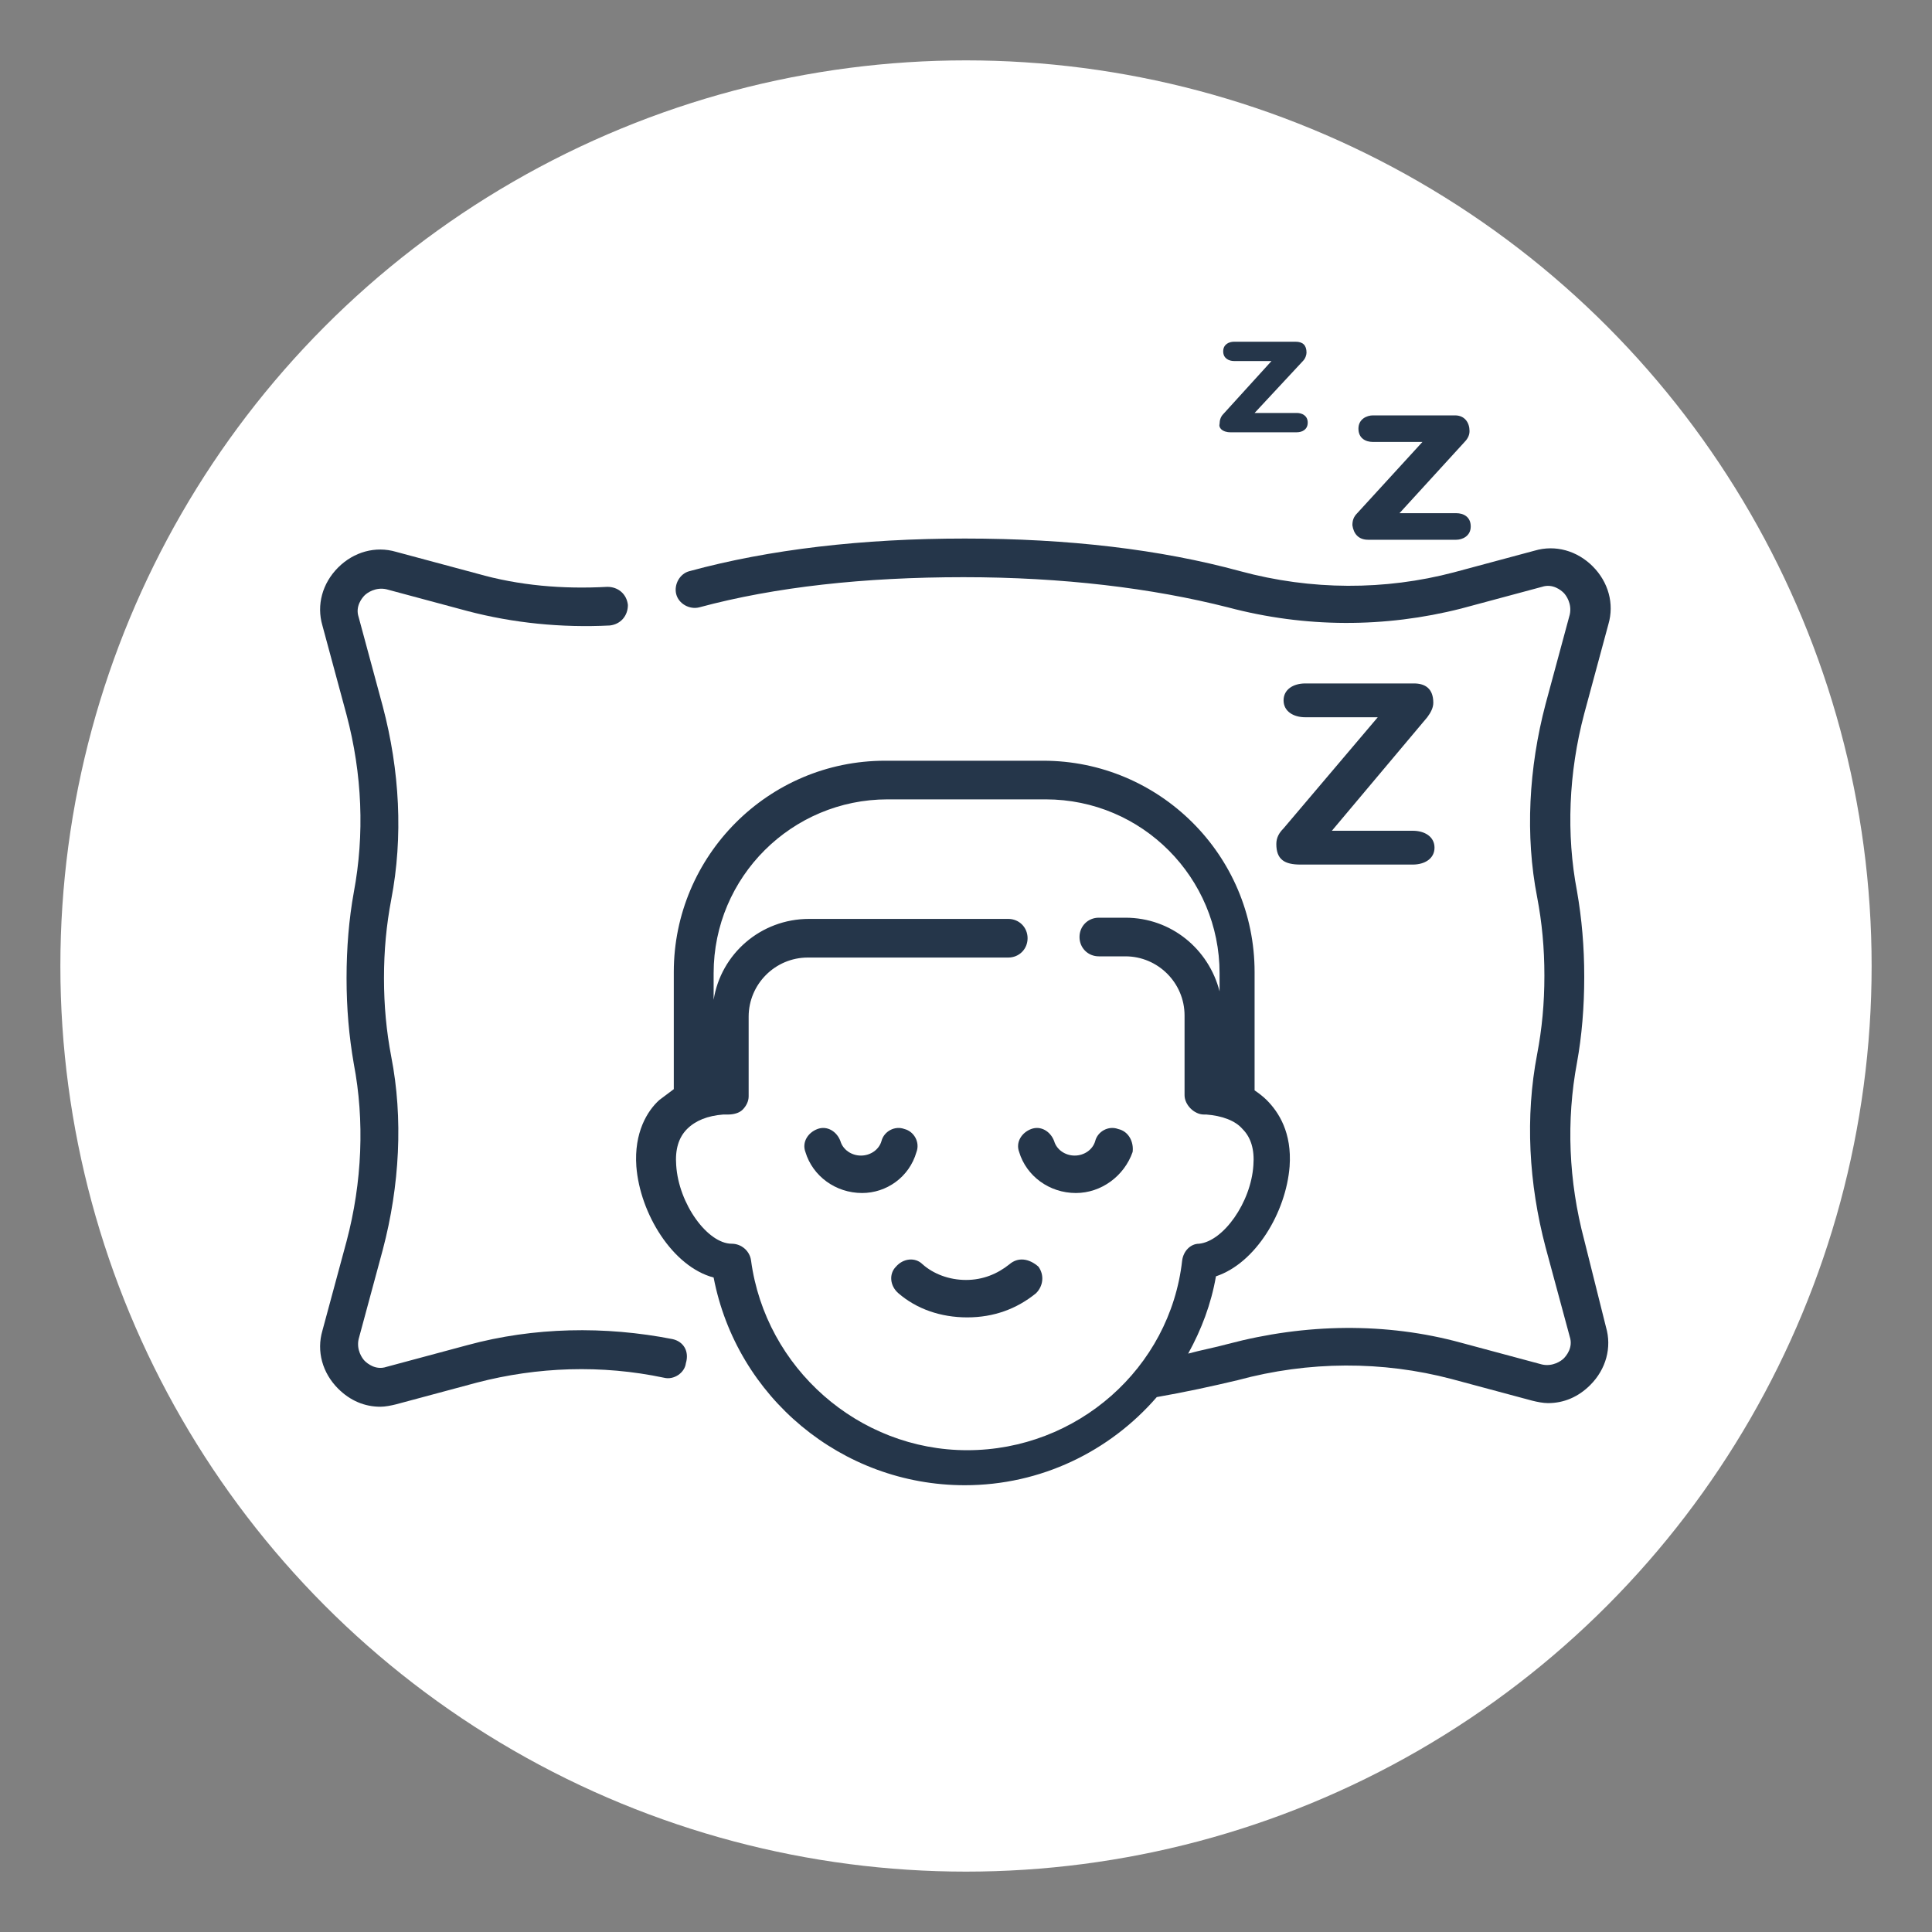
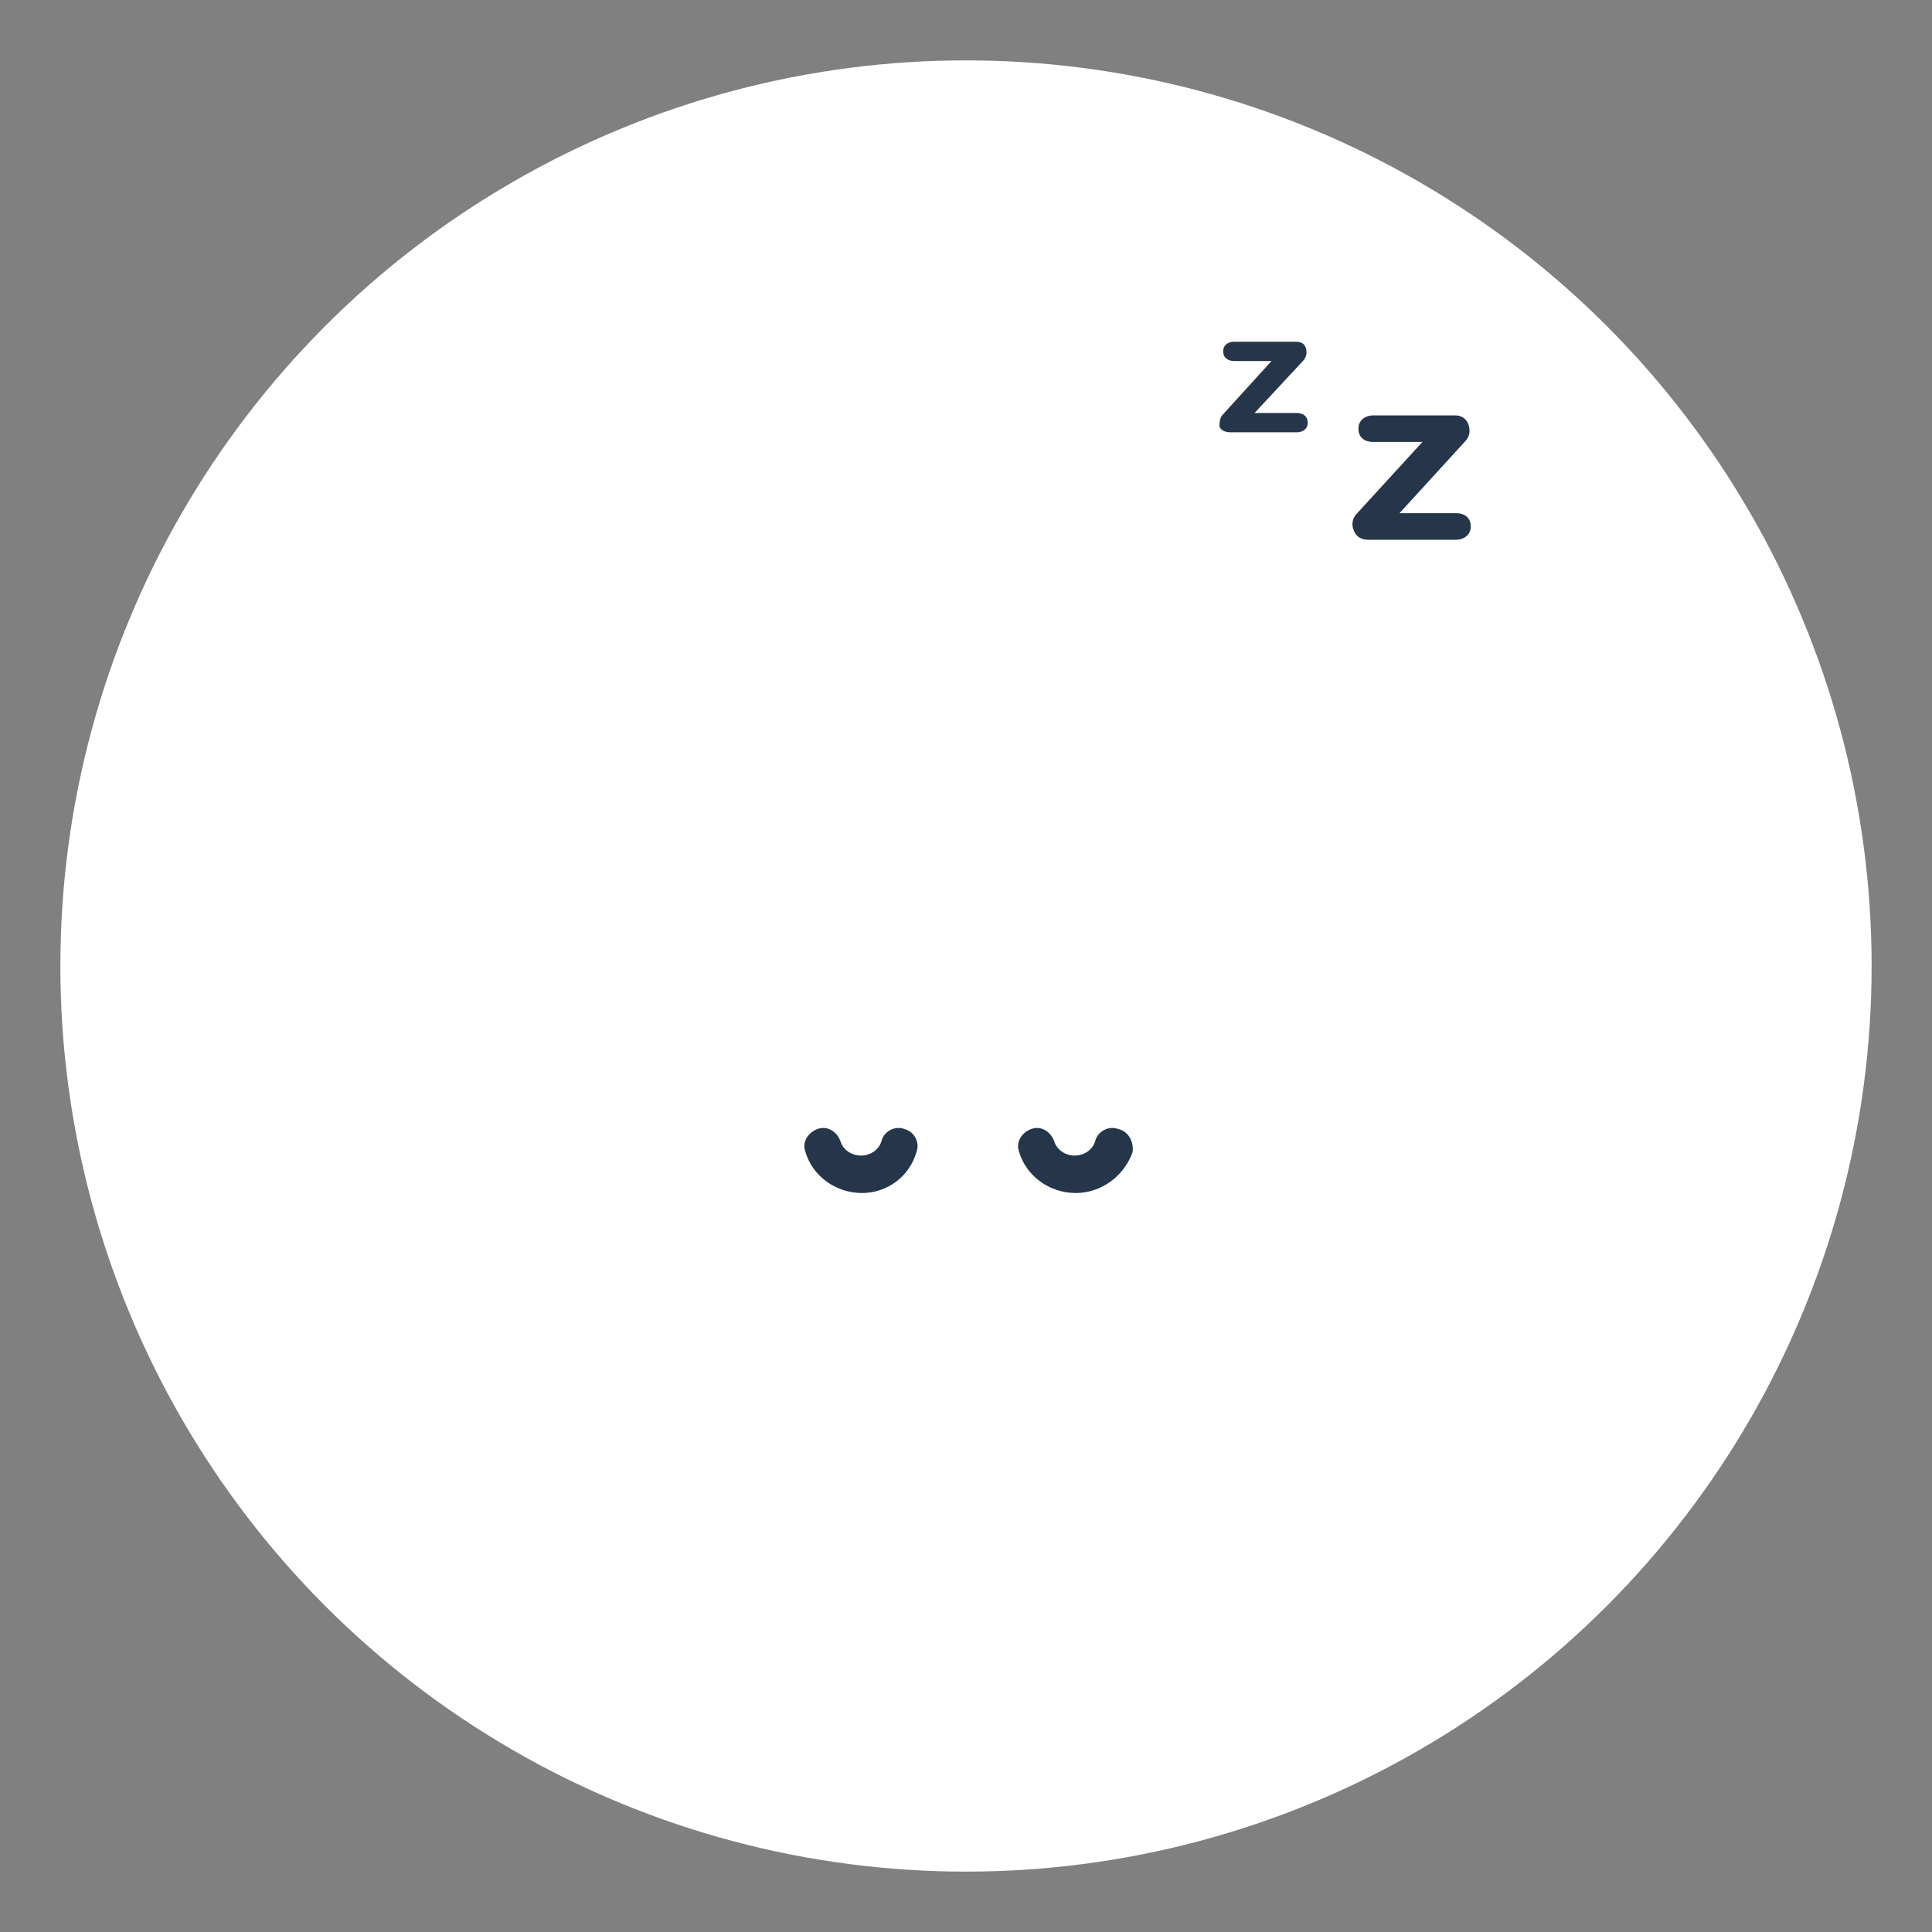
<svg xmlns="http://www.w3.org/2000/svg" id="Layer_1" x="0px" y="0px" viewBox="0 0 160 160" style="enable-background:new 0 0 160 160;" xml:space="preserve">
  <rect x="0" y="0" width="160" height="160" fill="#808080" stroke="none" />
  <style type="text/css"> .st0{fill:#FFFFFF;} .st1{fill:#25364A;} </style>
  <g>
    <g>
      <circle class="st0" cx="80" cy="80" r="75" />
    </g>
    <g>
-       <path class="st1" d="M55.7,110.9c-5.6-1.1-11.5-1-17,0.5l-6.7,1.8c-0.9,0.3-1.6-0.3-1.8-0.5s-0.7-0.9-0.5-1.8l2-7.4 c1.4-5.3,1.7-10.9,0.7-16c-0.4-2.1-0.6-4.2-0.6-6.5s0.2-4.4,0.6-6.5c1-5.2,0.7-10.7-0.7-16l-2-7.4c-0.3-0.9,0.3-1.6,0.5-1.8 s0.9-0.7,1.8-0.5l6.7,1.8c3.8,1,7.8,1.4,11.8,1.2c0.9-0.1,1.5-0.8,1.5-1.7c-0.1-0.9-0.8-1.5-1.7-1.5c-3.7,0.2-7.3-0.1-10.8-1.1 l-6.7-1.8c-1.7-0.5-3.5,0-4.8,1.3s-1.8,3.1-1.3,4.8l2,7.4c1.3,4.9,1.5,9.9,0.6,14.7c-0.4,2.2-0.6,4.6-0.6,7.1s0.2,4.8,0.6,7.1 c0.9,4.7,0.7,9.8-0.6,14.7l-2,7.4c-0.5,1.7,0,3.5,1.3,4.8c1,1,2.2,1.5,3.5,1.5c0.4,0,0.9-0.1,1.3-0.2l6.7-1.8 c5-1.3,10.3-1.5,15.5-0.4c0.8,0.2,1.7-0.4,1.8-1.2C57.1,111.9,56.6,111.1,55.7,110.9L55.7,110.9z" />
-       <path class="st1" d="M131.2,102.7c-1.3-4.9-1.5-9.9-0.6-14.7c0.4-2.2,0.6-4.6,0.6-7.1s-0.2-4.8-0.6-7.1c-0.9-4.7-0.7-9.8,0.6-14.7 l2-7.4c0.5-1.7,0-3.5-1.3-4.8s-3.1-1.8-4.8-1.3l-6.7,1.8c-5.7,1.5-11.8,1.5-17.7-0.1c-6.6-1.8-14.2-2.7-22.8-2.7 c-8.5,0-16.2,0.9-22.8,2.7c-0.8,0.2-1.3,1.1-1.1,1.9s1.1,1.3,1.9,1.1c6.3-1.7,13.7-2.5,21.9-2.5s15.6,0.9,21.9,2.5 c6.4,1.7,13,1.7,19.3,0.1l6.7-1.8c0.9-0.3,1.6,0.3,1.8,0.5s0.7,0.9,0.5,1.8l-2,7.4c-1.4,5.3-1.7,10.9-0.7,16 c0.4,2.1,0.6,4.2,0.6,6.5s-0.2,4.4-0.6,6.5c-1,5.2-0.7,10.7,0.7,16l2,7.4c0.3,0.9-0.3,1.6-0.5,1.8s-0.9,0.7-1.8,0.5l-6.7-1.8 c-6.2-1.7-12.9-1.6-19.3,0.1c-1.1,0.3-2.2,0.5-3.3,0.8c1.1-2,1.9-4.1,2.3-6.4c3.3-1.1,5.8-5.3,6.1-9.1c0.2-2.8-0.9-4.5-1.9-5.5 c-0.3-0.3-0.7-0.6-1-0.8v-9.8c0-9.7-7.9-17.5-17.5-17.5H73.3c-9.7,0-17.5,7.9-17.5,17.5v9.7c-0.4,0.3-0.8,0.6-1.2,0.9 c-1,0.9-2.1,2.7-1.9,5.5c0.3,3.9,3,8.3,6.4,9.2C61,115.7,69.7,123,79.9,123c6.3,0,12-2.8,15.9-7.3c2.3-0.4,4.6-0.9,6.7-1.4 c5.9-1.6,12-1.6,17.7-0.1l6.7,1.8c0.4,0.1,0.9,0.2,1.3,0.2c1.3,0,2.5-0.5,3.5-1.5c1.3-1.3,1.8-3.1,1.3-4.8L131.2,102.7z M80.1,120.1c-9,0-16.7-6.8-17.9-15.7c-0.1-0.8-0.8-1.4-1.6-1.4c-2,0-4.4-3.3-4.6-6.5c-0.1-1.3,0.2-2.3,0.9-3s1.7-1.1,3-1.2 c0.1,0,0.3,0,0.4,0c0.4,0,0.9-0.1,1.2-0.4s0.5-0.7,0.5-1.1v-6.6c0-2.7,2.2-4.9,4.9-4.9h16.6c0.9,0,1.6-0.7,1.6-1.6 s-0.7-1.6-1.6-1.6H67c-4,0-7.3,2.9-7.9,6.7v-2.2c0-8,6.5-14.4,14.4-14.4h13.1c8,0,14.4,6.5,14.4,14.4v1.5c-0.9-3.5-4-6.1-7.8-6.1 H91c-0.9,0-1.6,0.7-1.6,1.6s0.7,1.6,1.6,1.6h2.2c2.7,0,4.9,2.2,4.9,4.9v6.6c0,0.4,0.2,0.8,0.5,1.1s0.7,0.5,1.1,0.5l0,0 c0.1,0,0.2,0,0.2,0c1.3,0.1,2.4,0.5,3,1.2c0.7,0.7,1,1.7,0.9,3c-0.2,3.1-2.5,6.3-4.5,6.5c-0.7,0-1.3,0.6-1.4,1.4 C96.9,113.3,89.2,120.1,80.1,120.1L80.1,120.1z" />
-       <path class="st1" d="M83.6,104.7c-1,0.8-2.2,1.3-3.6,1.3s-2.7-0.5-3.6-1.3c-0.6-0.6-1.6-0.5-2.2,0.2c-0.6,0.6-0.5,1.6,0.2,2.2 c1.5,1.3,3.5,2,5.7,2s4.1-0.7,5.7-2c0.6-0.6,0.7-1.5,0.2-2.2C85.2,104.2,84.3,104.1,83.6,104.7z" />
      <path class="st1" d="M92.6,93.5c-0.8-0.3-1.7,0.2-1.9,1c-0.2,0.7-0.9,1.2-1.7,1.2s-1.5-0.5-1.7-1.2c-0.3-0.8-1.1-1.3-1.9-1 s-1.3,1.1-1,1.9c0.6,2,2.5,3.4,4.7,3.4c2.1,0,4-1.4,4.7-3.4C93.9,94.6,93.5,93.7,92.6,93.5z" />
      <path class="st1" d="M75.9,95.4c0.3-0.8-0.2-1.7-1-1.9c-0.8-0.3-1.7,0.2-1.9,1c-0.2,0.7-0.9,1.2-1.7,1.2s-1.5-0.5-1.7-1.2 c-0.3-0.8-1.1-1.3-1.9-1s-1.3,1.1-1,1.9c0.6,2,2.5,3.4,4.7,3.4C73.4,98.8,75.3,97.5,75.9,95.4L75.9,95.4z" />
-       <path class="st1" d="M105.7,69.9c0,1.3,0.7,1.7,2,1.7h9.3c1,0,1.8-0.5,1.8-1.4s-0.8-1.4-1.8-1.4h-6.7l7.9-9.4 c0.3-0.4,0.5-0.8,0.5-1.2c0-1.2-0.7-1.6-1.6-1.6h-9c-1,0-1.8,0.5-1.8,1.4s0.8,1.4,1.8,1.4h6l-7.8,9.2 C105.9,69,105.7,69.4,105.7,69.9L105.7,69.9z" />
      <path class="st1" d="M113.3,44.7h7.3c0.5,0,1.2-0.3,1.2-1.1s-0.6-1.1-1.2-1.1h-4.7l5.3-5.8c0.3-0.3,0.5-0.6,0.5-1 c0-0.7-0.4-1.3-1.2-1.3h-6.8c-0.5,0-1.2,0.3-1.2,1.1s0.6,1.1,1.2,1.1h4.1l-5.4,5.9c-0.3,0.3-0.4,0.6-0.4,1 C112.1,44.2,112.5,44.7,113.3,44.7L113.3,44.7z" />
      <path class="st1" d="M101.9,35.8h5.5c0.4,0,0.9-0.2,0.9-0.8s-0.5-0.8-0.9-0.8h-3.5l4-4.3c0.2-0.2,0.3-0.5,0.3-0.7 c0-0.6-0.3-0.9-0.9-0.9h-5.1c-0.4,0-0.9,0.2-0.9,0.8s0.5,0.8,0.9,0.8h3.1l-4,4.4c-0.2,0.2-0.3,0.5-0.3,0.8 C100.9,35.4,101.2,35.8,101.9,35.8L101.9,35.8z" />
    </g>
  </g>
</svg>